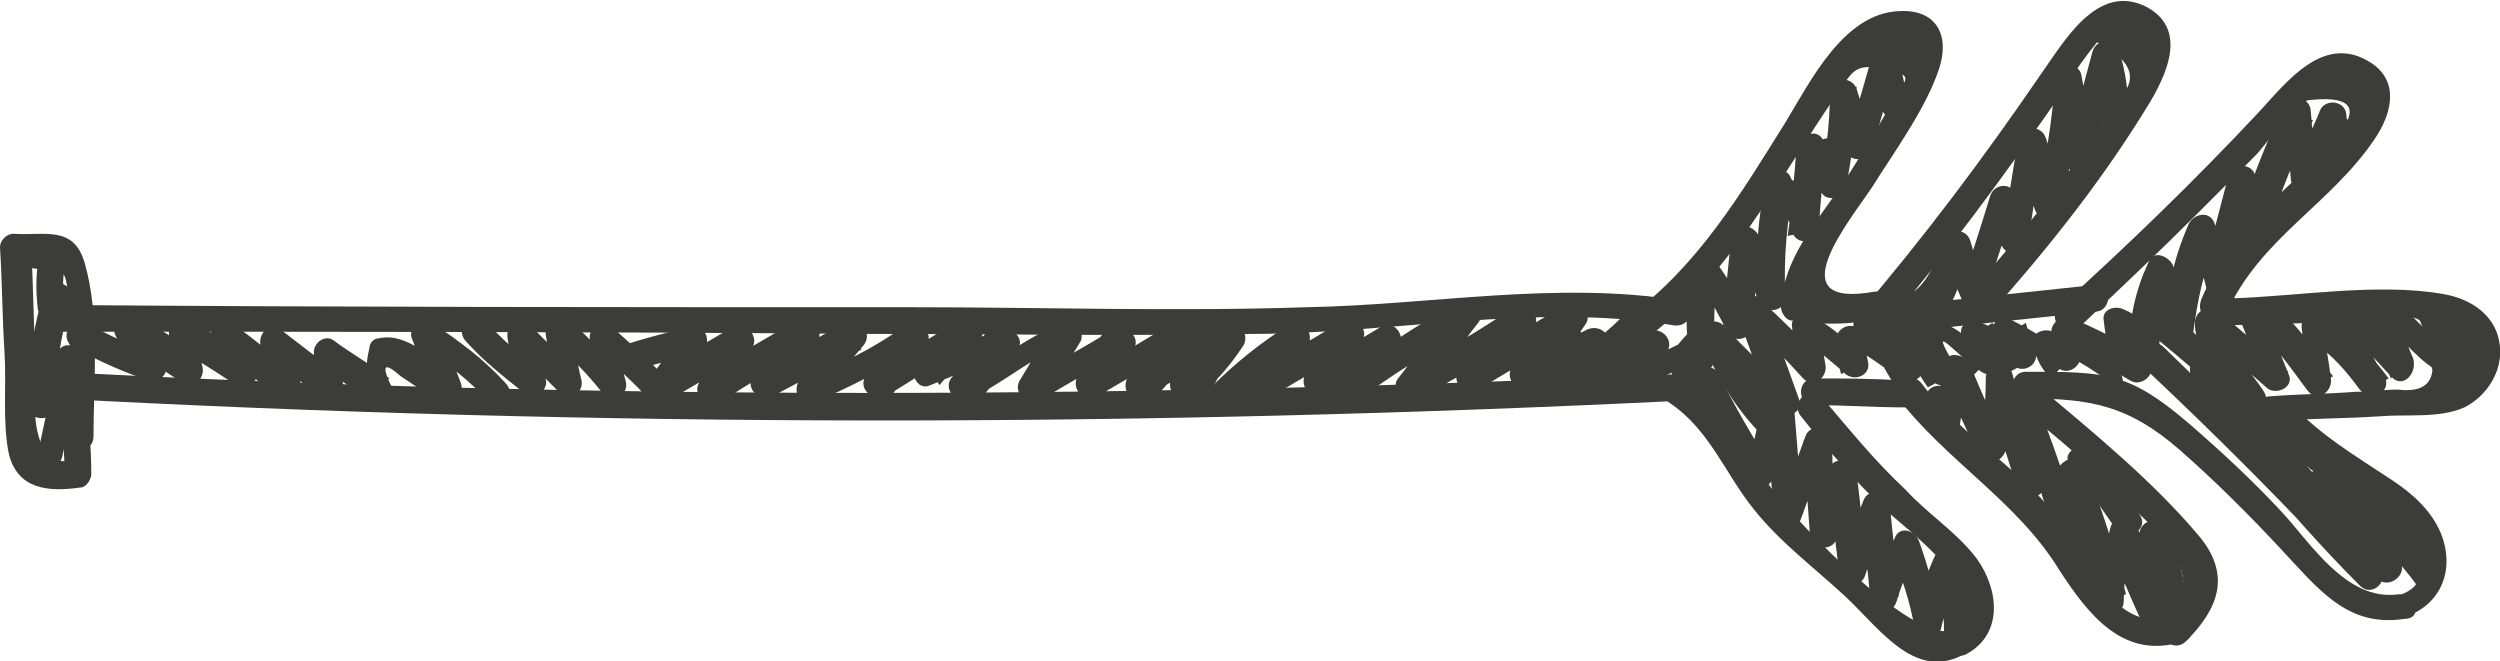
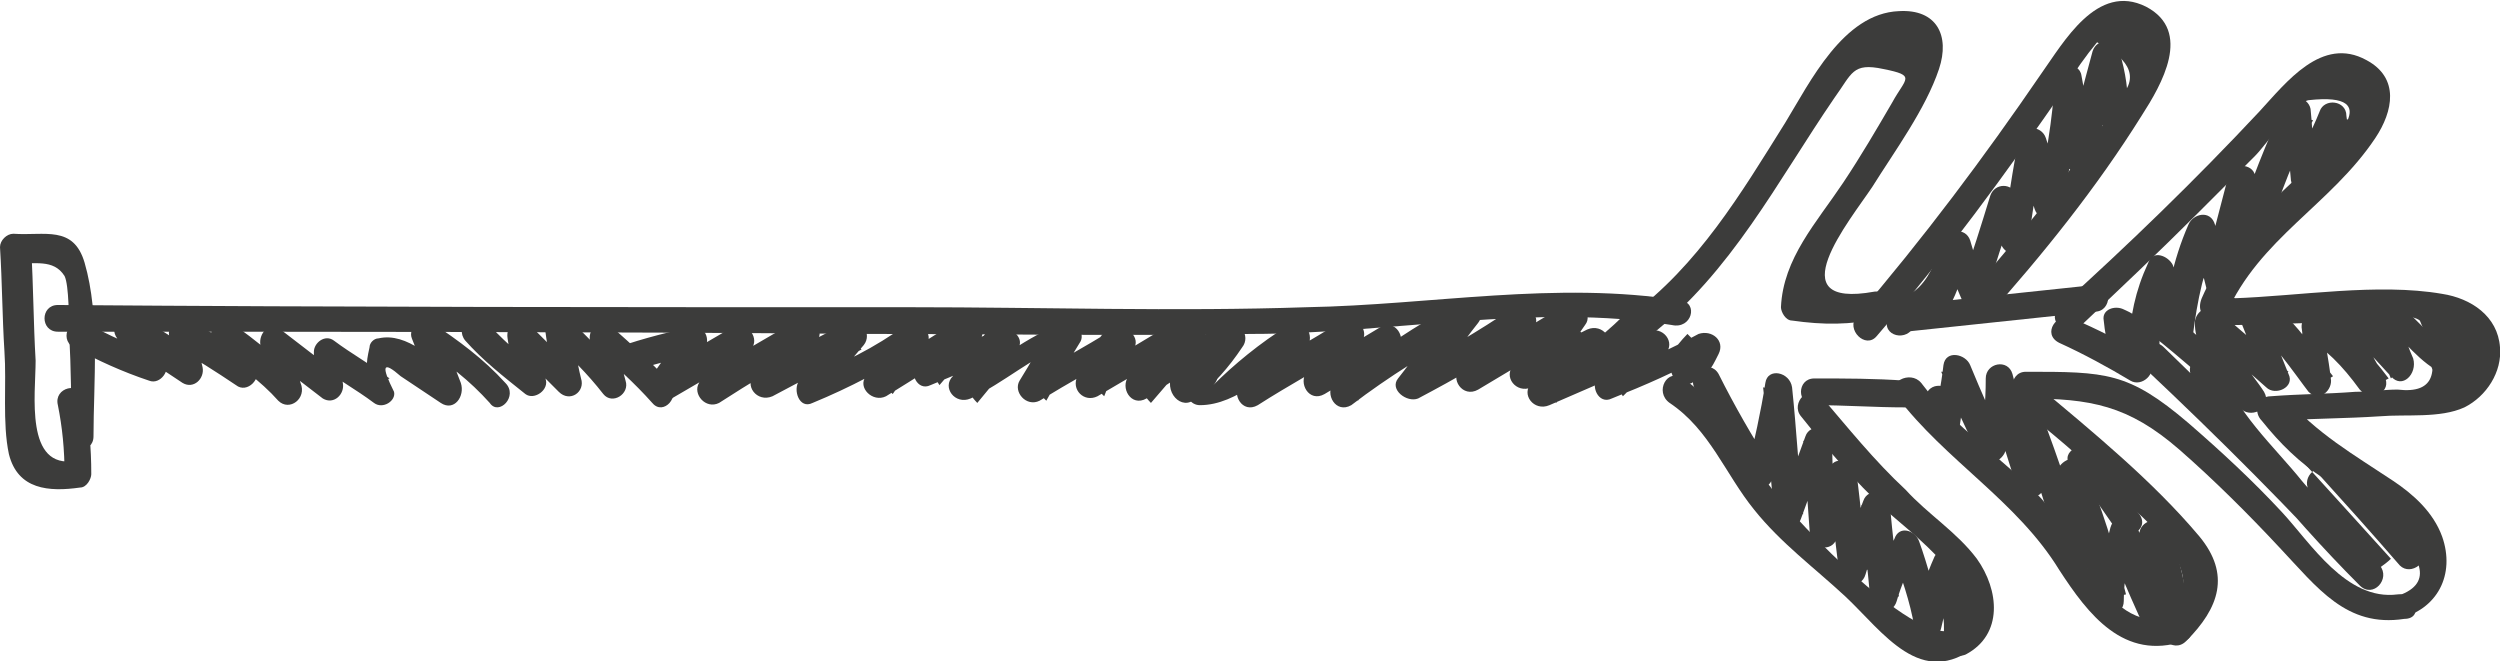
<svg xmlns="http://www.w3.org/2000/svg" version="1.1" id="Calque_1" x="0px" y="0px" viewBox="0 0 112.3 29.7" style="enable-background:new 0 0 112.3 29.7;" xml:space="preserve">
  <style type="text/css">
	.st0{fill:#3C3C3B;}
</style>
  <g id="Calque_1_-_copie">
</g>
  <g id="Calque_1_1_">
</g>
  <g id="Calque_2_1_">
    <g>
      <g>
        <path class="st0" d="M107.7,27.8c1.8-0.4,2.6-2,2-3.7c-0.4-1.1-1.3-1.9-2.2-2.5c-1.8-1.2-3.4-2.1-4.9-3.8     c-0.1,0.4-0.3,0.7-0.4,1.1c1.6-0.1,3.2-0.1,4.7-0.2c1.2-0.1,2.7,0.1,3.8-0.4c1-0.5,1.7-1.6,1.6-2.7c-0.1-1.4-1.3-2.2-2.6-2.4     c-2.9-0.5-6.4,0.1-9.4,0.2c-0.8,0-0.8,1.3,0,1.2c1.4,0,2.8-0.1,4.2-0.1c0.8,0,3.6-0.6,4.2-0.1c1,2.3,0.7,3.3-1,3.1     c-0.6,0-1.3,0.1-1.9,0.1c-1.3,0.1-2.5,0.1-3.8,0.2c-0.6,0-0.8,0.7-0.4,1.1c0.8,1,1.7,1.9,2.8,2.6c0.9,0.6,7.1,4.5,2.8,5.4     C106.6,26.7,106.9,27.9,107.7,27.8L107.7,27.8z" />
      </g>
    </g>
    <g>
      <g>
        <path class="st0" d="M107.7,26.7c-2.3,0.3-3.9-2.3-5.2-3.7c-1.3-1.4-2.7-2.7-4.2-4c-2.7-2.3-3.7-2.3-7.3-2.3     c-0.8,0-0.8,1.3,0,1.2c2.9,0,4.6,0.3,6.9,2.3c1.6,1.4,3.1,2.9,4.5,4.4c1.7,1.8,3,3.6,5.6,3.2C108.9,27.8,108.5,26.6,107.7,26.7     L107.7,26.7z" />
      </g>
    </g>
    <g>
      <g>
        <path class="st0" d="M98.2,28.8c1.5-1.5,2-3,0.6-4.7c-2.1-2.5-4.8-4.7-7.3-6.8c-0.6-0.5-1.5,0.4-0.9,0.9c1.5,1.2,3,2.4,4.3,3.8     c1.6,1.5,4.6,3.7,2.4,5.9C96.7,28.5,97.6,29.4,98.2,28.8L98.2,28.8z" />
      </g>
    </g>
    <g>
      <g>
        <path class="st0" d="M97.7,27.7c-3,1-4.4-3.5-6-5.3c-1.7-1.8-3.9-3.2-5.4-5.2c-0.5-0.6-1.6,0-1.1,0.6c2.2,2.9,5.4,4.7,7.3,7.8     c1.3,2,2.9,4.1,5.6,3.2C98.8,28.6,98.4,27.4,97.7,27.7L97.7,27.7z" />
      </g>
    </g>
    <g>
      <g>
        <path class="st0" d="M88.3,29.4c1.7-0.9,1.5-2.9,0.5-4.3c-0.9-1.2-2.2-2-3.2-3.1c-1.4-1.3-2.6-2.8-3.8-4.2     c-0.5-0.6-1.4,0.3-0.9,0.9c1.2,1.5,2.4,2.9,3.8,4.2c0.7,0.7,5.4,4.1,3,5.4C86.9,28.7,87.6,29.7,88.3,29.4L88.3,29.4z" />
      </g>
    </g>
    <g>
      <g>
        <path class="st0" d="M85.6,17.1C84.2,17,82.9,17,81.5,17c-0.8,0-0.8,1.2,0,1.2c1.4,0,2.7,0.1,4.1,0.1     C86.4,18.4,86.4,17.1,85.6,17.1L85.6,17.1z" />
      </g>
    </g>
    <g>
      <g>
        <path class="st0" d="M87.9,28.2c-1.6,1.2-7.3-4.9-8.2-6.1c-1.4-1.8-2.2-3.8-4.1-5.1c-0.7-0.5-1.3,0.6-0.6,1.1     c1.8,1.2,2.5,3.2,3.8,4.8c1.2,1.5,2.7,2.6,4.1,3.9c1.7,1.6,3.4,4.2,5.9,2.2C89.5,28.6,88.6,27.7,87.9,28.2L87.9,28.2z" />
      </g>
    </g>
    <g>
      <g>
        <path class="st0" d="M100.1,13.3c-0.2,0-0.4,0-0.6-0.1c0.2,0.3,0.4,0.6,0.5,0.9c1.5-3.4,4.7-4.9,6.7-7.9c0.8-1.2,1.1-2.7-0.4-3.5     c-2-1.1-3.6,1-4.8,2.3c-2.9,3.1-5.9,6-9,8.8c-0.6,0.6,0.3,1.4,0.9,0.9c1.8-1.7,3.6-3.4,5.3-5.1c0.9-0.9,1.7-1.7,2.6-2.6     c0.5-0.5,1.8-2.4,2.4-2.5c3.6-0.4,0.9,2,0.5,2.5c-0.8,0.8-1.6,1.5-2.4,2.3c-1.2,1.2-2.2,2.5-2.9,4.1c-0.2,0.5,0,0.9,0.5,0.9     c0.2,0,0.4,0,0.6,0.1C100.9,14.7,100.9,13.4,100.1,13.3L100.1,13.3z" />
      </g>
    </g>
    <g>
      <g>
        <path class="st0" d="M94.1,12.8c-2.8,0.3-5.7,0.6-8.5,0.9c-0.8,0.1-0.8,1.3,0,1.2c2.8-0.3,5.7-0.6,8.5-0.9     C94.9,14,94.9,12.7,94.1,12.8L94.1,12.8z" />
      </g>
    </g>
    <g>
      <g>
        <path class="st0" d="M89.2,14.3c2.6-2.9,5-5.9,7-9.1c0.9-1.4,2.3-3.8,0.2-4.9c-2.2-1.1-3.7,1.6-4.7,3c-2.6,3.8-5.3,7.4-8.3,10.9     c-0.5,0.6,0.4,1.5,0.9,0.9c3.1-3.6,5.8-7.3,8.5-11.2c0.4-0.7,0.9-1.4,1.4-2c1.6,0.8,1.9,1.7,0.9,2.6c-0.3,0.8-1.1,1.7-1.6,2.4     c-1.6,2.3-3.4,4.4-5.2,6.5C87.8,14,88.7,14.9,89.2,14.3L89.2,14.3z" />
      </g>
    </g>
    <g>
      <g>
        <path class="st0" d="M84.2,13.1c-4.4,0.8-1.1-3.2-0.1-4.7c1-1.6,2.4-3.5,3-5.3c0.5-1.5-0.1-2.7-1.8-2.6c-2.5,0.1-4,3.2-5.1,5     c-2,3.2-3.9,6.4-7,8.7c-0.6,0.5,0.3,1.4,0.9,0.9c3.7-2.9,5.7-6.9,8.3-10.7c0.8-1.1,0.8-1.6,2.2-1.3c1.5,0.3,1,0.4,0.4,1.5     c-0.7,1.2-1.4,2.4-2.2,3.6c-1.2,1.8-2.7,3.4-2.8,5.6c0,0.2,0.2,0.6,0.5,0.6c1.4,0.2,2.6,0.2,4-0.1C85.3,14.2,85,13,84.2,13.1     L84.2,13.1z" />
      </g>
    </g>
    <g>
      <g>
-         <path class="st0" d="M75.5,16.8c-24.4,1.1-48.6,1.2-73-0.1c-0.8,0-0.8,1.2,0,1.2c24.3,1.3,48.6,1.3,73,0.1     C76.3,18,76.4,16.7,75.5,16.8L75.5,16.8z" />
-       </g>
+         </g>
    </g>
    <g>
      <g>
        <path class="st0" d="M75.5,13.5c-5.6-0.9-11.2,0.2-16.8,0.3c-5.9,0.2-11.9,0-17.8,0c-12.8,0-25.5,0-38.3-0.1     c-0.8,0-0.8,1.2,0,1.2c12.1,0,24.2,0,36.3,0.1c5.8,0,11.5,0.1,17.3,0c6.3,0,12.7-1.4,18.9-0.4C76,14.8,76.3,13.6,75.5,13.5     L75.5,13.5z" />
      </g>
    </g>
    <g>
      <g>
        <path class="st0" d="M109.5,16.8c-0.1-0.2-0.2-0.4-0.3-0.6c0.3-0.1,0.6-0.2,0.9-0.4c-0.9-0.6-1.7-1.7-2.7-2.4     c-0.5-0.3-1,0.2-0.9,0.7c0.2,1,0.5,2,0.9,2.9c0.3-0.3,0.7-0.5,1-0.8c-0.9-1-1.8-2.6-3.3-2.5c-0.5,0-0.8,0.5-0.5,0.9     c0.5,1,1,2,1.6,3c0.4-0.2,0.7-0.4,1.1-0.6c-0.9-1.2-1.8-2.1-3-2.9c-0.5-0.3-1,0.2-0.9,0.7c0.1,0.9,0.3,1.8,0.4,2.7     c0.3-0.2,0.7-0.4,1-0.6c-0.9-1.1-2-3.3-3.6-3.4c-0.4,0-0.7,0.4-0.6,0.8c0.4,1,0.8,2,1.2,3c0.3-0.2,0.7-0.4,1-0.6     c-1-0.9-2.1-1.8-3.1-2.7c-0.4-0.4-1-0.1-1.1,0.4c-0.1,1.4,1.3,2.8,2,3.9c0.3-0.3,0.7-0.5,1-0.8c-1.4-1.1-2.7-2.3-4.1-3.4     c-0.6-0.5-1.5,0.4-0.9,0.9c1.4,1.1,2.7,2.3,4.1,3.4c0.5,0.4,1.4-0.1,1-0.8c-0.5-0.8-1.9-2.3-1.9-3.3c-0.4,0.1-0.7,0.3-1.1,0.4     c1,0.9,2.1,1.8,3.1,2.7c0.4,0.4,1.3,0,1-0.6c-0.4-1-0.8-2-1.2-3c-0.2,0.3-0.4,0.5-0.6,0.8c0.6,0,2.3,2.5,2.7,3     c0.5,0.5,1.1-0.1,1-0.6c-0.1-0.9-0.3-1.8-0.4-2.7c-0.3,0.2-0.6,0.5-0.9,0.7c1.1,0.7,1.8,1.4,2.6,2.5c0.5,0.6,1.5,0.1,1.1-0.6     c-0.6-1-1.1-2-1.6-3c-0.2,0.3-0.4,0.6-0.5,0.9c0.6,0,2,1.7,2.4,2.1c0.5,0.6,1.2-0.1,1-0.8c-0.4-0.9-0.6-1.7-0.8-2.6     c-0.3,0.2-0.6,0.5-0.9,0.7c1,0.7,1.7,1.8,2.7,2.4c0.4,0.2,0.8,0,0.9-0.4v-0.1c0.1-0.2-0.1-0.6-0.3-0.7h-0.1     C109.4,15.4,108.8,16.4,109.5,16.8L109.5,16.8z" />
      </g>
    </g>
    <g>
      <g>
-         <path class="st0" d="M109.3,25.6c-1.3-1.8-2.9-3.3-4.7-4.5c-0.5-0.3-1.2,0.3-0.9,0.9c0.9,1.3,1.8,2.6,2.7,3.9     c0.3-0.3,0.7-0.5,1-0.8c-2.7-3-5.4-5.9-8-8.9c-0.4-0.5-1.2,0-1,0.6c0.5,1.6,1.8,3,2.9,4.3c1.5,1.8,3,3.5,4.7,5.2     c0.6,0.6,1.4-0.3,0.9-0.9c-3.1-3.4-6.4-6.6-9.7-9.8c-0.6-0.6-1.5,0.3-0.9,0.9c3.4,3.2,6.6,6.4,9.7,9.8c0.3-0.3,0.6-0.6,0.9-0.9     c-1.2-1.2-2.4-2.5-3.5-3.8c-1.2-1.5-3.1-3.2-3.6-5.1c-0.3,0.2-0.7,0.4-1,0.6c2.7,3,5.4,5.9,8,8.9c0.5,0.5,1.4-0.2,1-0.8     c-0.9-1.3-1.8-2.6-2.7-3.9c-0.3,0.3-0.6,0.6-0.9,0.9c1.7,1.1,3.1,2.4,4.3,4C108.7,26.9,109.7,26.3,109.3,25.6L109.3,25.6z" />
+         <path class="st0" d="M109.3,25.6c-1.3-1.8-2.9-3.3-4.7-4.5c-0.5-0.3-1.2,0.3-0.9,0.9c0.9,1.3,1.8,2.6,2.7,3.9     c0.3-0.3,0.7-0.5,1-0.8c-2.7-3-5.4-5.9-8-8.9c-0.4-0.5-1.2,0-1,0.6c0.5,1.6,1.8,3,2.9,4.3c1.5,1.8,3,3.5,4.7,5.2     c0.6,0.6,1.4-0.3,0.9-0.9c-3.1-3.4-6.4-6.6-9.7-9.8c-0.6-0.6-1.5,0.3-0.9,0.9c3.4,3.2,6.6,6.4,9.7,9.8c0.3-0.3,0.6-0.6,0.9-0.9     c-1.2-1.2-2.4-2.5-3.5-3.8c-1.2-1.5-3.1-3.2-3.6-5.1c2.7,3,5.4,5.9,8,8.9c0.5,0.5,1.4-0.2,1-0.8     c-0.9-1.3-1.8-2.6-2.7-3.9c-0.3,0.3-0.6,0.6-0.9,0.9c1.7,1.1,3.1,2.4,4.3,4C108.7,26.9,109.7,26.3,109.3,25.6L109.3,25.6z" />
      </g>
    </g>
    <g>
      <g>
        <path class="st0" d="M105.3,6.5c0.2-0.6,0.2-0.6,0.1-1.3c0-0.7-1-0.8-1.2-0.2c-0.4,1-0.8,1.7-1.4,2.6c0.4,0.1,0.8,0.2,1.2,0.3     c-0.1-1-0.1-1.9-0.2-2.9c0-0.6-0.9-0.9-1.2-0.3c-0.8,1.7-1.5,3.5-2.1,5.3c0.4,0,0.8,0,1.2,0c-0.1-0.7-0.3-1.4-0.4-2.1     c-0.1-0.6-1.1-0.6-1.2,0c-0.4,1.5-0.8,3.1-1.2,4.6c0.4,0,0.8,0,1.2,0c-0.2-0.8-0.4-1.6-0.6-2.4c-0.2-0.7-1-0.5-1.2,0     c-0.7,1.6-1,3.2-1.2,5c0.4,0,0.8,0,1.2,0C98.2,14,98,13,97.6,11.9c-0.2-0.4-0.9-0.7-1.1-0.1c-0.6,1.3-0.8,2.4-0.9,3.8     c0.4-0.1,0.8-0.2,1.2-0.3c-0.3-0.7-0.7-1.1-1.4-1.4c-0.4-0.2-1,0-0.9,0.5c0.1,1,0.3,1.7,0.9,2.5c0.3-0.3,0.6-0.6,0.9-0.9     c-1-0.7-2.1-1.2-3.2-1.7c-0.7-0.3-1.4,0.7-0.6,1.1c1.1,0.5,2.2,1.1,3.2,1.7c0.5,0.3,1.2-0.3,0.9-0.9c-0.3-0.6-0.5-1.2-0.8-1.8     c-0.3,0.2-0.6,0.4-0.9,0.5c0.3,0.3,0.6,0.7,0.9,1c0.3,0.6,1.2,0.3,1.2-0.3c0-1.1,0.2-2.1,0.7-3.2c-0.4,0-0.8-0.1-1.1-0.1     c0.4,1,0.6,1.8,0.7,2.8c0.1,0.8,1.2,0.8,1.2,0c0.2-1.6,0.5-3.1,1.2-4.6c-0.4,0-0.8,0-1.2,0c0.2,0.8,0.4,1.6,0.6,2.4     c0.2,0.6,1.1,0.6,1.2,0c0.4-1.5,0.8-3.1,1.2-4.6c-0.4,0-0.8,0-1.2,0c0.1,0.7,0.3,1.4,0.4,2.1c0.1,0.6,1,0.6,1.2,0     c0.5-1.7,1.2-3.4,2-5c-0.4-0.1-0.8-0.2-1.2-0.3c0.1,1,0.1,1.9,0.2,2.9c0,0.6,0.8,0.8,1.2,0.3c0.6-0.9,1.1-1.8,1.5-2.9     c-0.4-0.1-0.8-0.1-1.2-0.2c0,0.3-0.1,0.6-0.1,0.9C103.9,6.9,105.1,7.2,105.3,6.5L105.3,6.5z" />
      </g>
    </g>
    <g>
      <g>
        <path class="st0" d="M98.2,28.2c0.1-1.6-0.2-3-0.9-4.5c-0.3-0.6-1.2-0.3-1.2,0.3c0,1.1,0.1,2.3,0.2,3.4c0.4-0.1,0.8-0.1,1.2-0.2     c-0.5-1.2-1-2.4-1.5-3.5c-0.2-0.5-1-0.7-1.2,0c-0.3,1.1-0.4,2.1-0.5,3.2c0.4-0.1,0.8-0.1,1.2-0.2c-0.5-2-1.1-4-1.9-5.8     c-0.3-0.6-1.1-0.2-1.2,0.3c-0.2,1.4-0.1,2.7,0.2,4.1c0.4-0.1,0.8-0.2,1.2-0.3c-0.6-2.2-1.3-4.3-2.1-6.4c-0.3-0.6-1.2-0.6-1.2,0.2     c0,1,0,1.9,0.1,2.9c0.4-0.1,0.8-0.1,1.2-0.2c-0.5-1.5-1-3.1-1.4-4.7c-0.2-0.7-1.2-0.5-1.2,0.2c0,1.1-0.1,2.1-0.3,3.2     c0.4-0.1,0.8-0.2,1.2-0.3c-0.6-1.1-1.1-2.3-1.6-3.5c-0.2-0.5-1.1-0.7-1.2,0c-0.1,0.9-0.3,1.8-0.4,2.7c0.3-0.1,0.7-0.2,1-0.3     c-0.1-0.2-0.1-0.4-0.2-0.7c0.2-0.8-1-1.1-1.2-0.3c-0.2,0.8-0.1,1.3,0.5,1.9c0.3,0.3,1,0.2,1-0.3c0.1-0.9,0.3-1.8,0.4-2.7     c-0.4,0-0.8,0-1.2,0c0.5,1.3,1.1,2.5,1.7,3.8c0.3,0.6,1.1,0.2,1.2-0.3c0.1-1.1,0.2-2.1,0.3-3.2c-0.4,0.1-0.8,0.1-1.2,0.2     c0.4,1.6,0.9,3.1,1.4,4.7c0.2,0.6,1.3,0.6,1.2-0.2c-0.1-1-0.1-1.9-0.1-2.9c-0.4,0.1-0.8,0.1-1.2,0.2c0.9,2.1,1.6,4.2,2.1,6.4     c0.2,0.8,1.4,0.5,1.2-0.3c-0.3-1.3-0.3-2.4-0.2-3.7c-0.4,0.1-0.8,0.2-1.2,0.3c0.8,1.8,1.3,3.6,1.8,5.5c0.2,0.7,1.2,0.5,1.2-0.2     c0-1,0.2-1.9,0.4-2.8c-0.4,0-0.8,0-1.2,0c0.5,1.2,1,2.4,1.5,3.5c0.2,0.6,1.3,0.6,1.2-0.2c-0.1-1.1-0.2-2.3-0.2-3.4     c-0.4,0.1-0.8,0.2-1.2,0.3c0.6,1.3,0.8,2.4,0.7,3.8C96.9,29,98.1,29,98.2,28.2L98.2,28.2z" />
      </g>
    </g>
    <g>
      <g>
        <path class="st0" d="M96.1,23.1c-0.7-0.9-1.3-1.8-2-2.8c-0.5-0.6-1.6,0-1.1,0.6c0.7,0.9,1.3,1.8,2,2.8     C95.5,24.4,96.6,23.8,96.1,23.1L96.1,23.1z" />
      </g>
    </g>
    <g>
      <g>
-         <path class="st0" d="M95.1,16.6c-1-0.7-1.8-1.2-2.9-1.7c-0.4-0.2-1.1,0.1-0.9,0.7c0.3,0.7,0.3,0.8,0.8,1.4     c0.3-0.3,0.6-0.6,0.9-0.9c-0.8-0.7-1.6-1.2-2.6-1.7c-0.4-0.2-1,0-0.9,0.5c0.1,0.9,0.1,1,0.6,1.9c0.4-0.2,0.7-0.4,1.1-0.6     c-0.6-0.8-1.2-1.3-2.2-1.7c-0.4-0.2-1,0-0.9,0.5c0.1,1,0.1,1,0.5,1.9c0.3-0.3,0.6-0.6,0.9-0.9c-1-0.6-2-1.9-3.2-1.5     c-0.3,0.1-0.4,0.3-0.5,0.6c-0.1,0.9,0.3,1.6,0.8,2.3c0.4-0.2,0.7-0.4,1.1-0.6c-0.9-1.3-1.7-2.1-3.1-2.8c-0.5-0.3-1.2,0.3-0.9,0.9     c0.5,0.8,0.9,1.6,1.4,2.4c0.3-0.3,0.7-0.5,1-0.8c-0.9-0.7-1.7-1.3-2.7-1.8c-0.4-0.2-0.9,0.1-0.9,0.5c0,0.9,0,0.8,0.2,1.6     c0.4-0.2,0.8-0.3,1.1-0.5c-0.7-0.9-1.3-1.5-2.4-2.1c-0.4-0.2-1,0-0.9,0.5c0.1,0.8,0.1,1.3,0.3,2.1c0.3-0.2,0.7-0.4,1-0.6     c-0.9-1-1.8-1.9-2.8-2.8c-0.4-0.4-1.3,0-1,0.6c0.5,1.4,1,2.8,1.6,4.3c0.3-0.2,0.7-0.4,1-0.6c-1.1-1-2.2-2-3.2-3.1     c-0.4-0.4-1.3,0-1,0.6c0.7,1.7,1.5,3.1,2.8,4.4c0.6,0.6,1.4-0.3,0.9-0.9c-1.1-1.2-1.9-2.3-2.5-3.9c-0.3,0.2-0.7,0.4-1,0.6     c1.1,1,2.2,2,3.2,3.1c0.4,0.4,1.3,0,1-0.6c-0.5-1.4-1-2.8-1.6-4.3c-0.3,0.2-0.7,0.4-1,0.6c1,0.9,1.9,1.8,2.8,2.8     c0.5,0.5,1.1-0.1,1-0.6c-0.1-0.6-0.2-1.2-0.2-1.8c-0.3,0.2-0.6,0.4-0.9,0.5c0.6,0.5,1.3,1.1,1.9,1.6c0.4,0.5,1.3,0.2,1.1-0.5     c-0.1-0.4-0.1-0.8-0.2-1.3c-0.3,0.2-0.6,0.4-0.9,0.5c0.9,0.4,1.7,1,2.5,1.6c0.5,0.4,1.4-0.1,1-0.8c-0.5-0.8-0.9-1.6-1.4-2.4     c-0.3,0.3-0.6,0.6-0.9,0.9c1.1,0.5,2,1.3,2.7,2.3c0.5,0.7,1.5,0.1,1.1-0.6c-1.3-2.2,0.1-0.4,1.2,0.3c0.6,0.4,1.1-0.3,0.9-0.9     c-0.1-0.4-0.2-0.9-0.4-1.3c-0.3,0.2-0.6,0.4-0.9,0.5c0.6,0.4,1.2,0.9,1.7,1.3c0.5,0.6,1.4,0.1,1.1-0.6c-0.1-0.4-0.3-0.8-0.4-1.2     c-0.3,0.2-0.6,0.4-0.9,0.5c0.9,0.3,1.7,0.8,2.3,1.5c0.6,0.5,1.4-0.3,0.9-0.9c-0.2-0.3-0.3-0.6-0.5-0.8c-0.3,0.2-0.6,0.5-0.9,0.7     c1.1,0.5,2,1,2.9,1.7C95.1,18.1,95.7,17.1,95.1,16.6L95.1,16.6z" />
-       </g>
+         </g>
    </g>
    <g>
      <g>
        <path class="st0" d="M88.7,28.6c0-1.3-0.2-2.4-0.7-3.6c-0.2-0.4-0.9-0.4-1.1,0c-0.4,0.9-0.7,1.8-0.9,2.7c0.4,0,0.8,0,1.2,0     c-0.3-1.1-0.6-2.3-1-3.4c-0.2-0.5-0.9-0.7-1.1-0.1c-0.4,0.8-0.7,1.6-1,2.4c0.4,0.1,0.8,0.1,1.2,0.2c-0.1-1.4-0.3-2.8-0.4-4.1     c-0.1-0.7-1-0.8-1.2-0.2c-0.4,1-0.7,1.9-1,2.9c0.4,0.1,0.8,0.1,1.2,0.2c-0.2-1.4-0.3-2.8-0.5-4.3c-0.1-0.6-1.1-0.9-1.2-0.2     c-0.2,0.9-0.4,1.8-0.8,2.7c0.4,0.1,0.8,0.1,1.2,0.2c-0.2-1.4-0.3-2.8-0.3-4.2c0-0.7-1-0.8-1.2-0.2c-0.4,1.1-0.8,2.2-1.3,3.3     c0.4,0.1,0.8,0.1,1.2,0.2c-0.2-1.9-0.3-3.8-0.5-5.7c-0.1-0.7-1.1-0.9-1.2-0.2c-0.2,1.3-0.5,2.6-0.8,3.9c0.4,0,0.8-0.1,1.1-0.1     c-0.9-1.4-1.7-2.8-2.4-4.2c-0.4-0.7-1.4-0.1-1.1,0.6c0.7,1.5,1.5,2.9,2.4,4.2c0.3,0.4,1,0.4,1.1-0.1c0.3-1.3,0.6-2.6,0.8-3.9     c-0.4-0.1-0.8-0.1-1.2-0.2c0.2,1.9,0.3,3.8,0.5,5.7c0.1,0.7,1,0.8,1.2,0.2c0.4-1.1,0.8-2.2,1.3-3.3c-0.4-0.1-0.8-0.1-1.2-0.2     c0.1,1.4,0.2,2.8,0.3,4.2c0.1,0.7,1,0.8,1.2,0.2c0.4-0.9,0.6-1.8,0.8-2.7c-0.4-0.1-0.8-0.1-1.2-0.2c0.2,1.4,0.3,2.8,0.5,4.3     c0.1,0.7,1,0.9,1.2,0.2c0.3-1,0.6-2,1-2.9c-0.4-0.1-0.8-0.1-1.2-0.2c0.1,1.4,0.3,2.8,0.4,4.1c0.1,0.7,1,0.9,1.2,0.2     c0.2-0.7,0.5-1.4,0.9-2.1c-0.4,0-0.8-0.1-1.1-0.1c0.4,1.1,0.8,2.2,1,3.4c0.1,0.6,1.1,0.6,1.2,0c0.2-0.9,0.4-1.6,0.7-2.4     c-0.4,0-0.7,0-1.1,0c0.4,1,0.6,1.9,0.5,3C87.4,29.4,88.6,29.4,88.7,28.6L88.7,28.6z" />
      </g>
    </g>
    <g>
      <g>
        <path class="st0" d="M95.6,5.1c0-1-0.1-1.8-0.4-2.8c-0.2-0.6-1-0.6-1.2,0c-0.4,1.5-0.8,2.9-1.1,4.4c0.4,0,0.8,0,1.2,0     c-0.2-1.1-0.4-2.2-0.6-3.3c-0.1-0.7-1.2-0.5-1.2,0.2c-0.1,1.8-0.4,3.5-0.8,5.3c0.4,0,0.8,0,1.2,0c-0.3-0.9-0.5-1.8-0.8-2.7     c-0.2-0.6-1.1-0.6-1.2,0c-0.3,1.4-0.5,2.9-0.7,4.3c0.4,0,0.8,0,1.2,0c-0.2-0.6-0.4-1.1-0.6-1.7s-1-0.6-1.2,0     c-0.4,1.3-0.8,2.6-1.3,4c0.4,0,0.8-0.1,1.1-0.1c-0.3-0.6-0.5-1.2-0.7-1.9c-0.2-0.6-1-0.5-1.2,0c-0.3,0.7-0.5,1.5-1.1,2.1     c-0.4,0.4-0.6,0.3-0.9,0.6c-0.3,0.3-0.4,0.3-0.5,0.8c-0.3,0.8,0.9,1.1,1.2,0.3c0,0,1-0.2,1.1-0.3c0.8-0.6,1.1-2.3,1.4-3.1     c-0.4,0-0.8,0-1.2,0c0.2,0.8,0.5,1.5,0.8,2.2c0.2,0.5,1,0.3,1.1-0.1c0.4-1.3,0.8-2.6,1.3-4c-0.4,0-0.8,0-1.2,0     c0.2,0.6,0.4,1.1,0.6,1.7c0.2,0.5,1.1,0.7,1.2,0c0.2-1.5,0.4-2.9,0.7-4.3c-0.4,0-0.8,0-1.2,0c0.3,0.9,0.5,1.8,0.8,2.7     c0.2,0.6,1.1,0.6,1.2,0c0.4-1.9,0.7-3.7,0.8-5.6C93,3.9,92.6,3.9,92.2,4c0.2,1.1,0.4,2.2,0.6,3.3c0.1,0.6,1.1,0.6,1.2,0     c0.4-1.5,0.8-2.9,1.1-4.4c-0.4,0-0.8,0-1.2,0c0.3,0.8,0.4,1.6,0.4,2.5C94.4,5.9,95.6,5.9,95.6,5.1L95.6,5.1z" />
      </g>
    </g>
    <g>
      <g>
-         <path class="st0" d="M85.7,4.6c-0.1-0.7-0.3-1.4-0.4-2.1c-0.1-0.6-1-0.6-1.2,0c-0.4,1.4-0.8,2.8-1.2,4.1c0.4,0,0.8,0,1.2,0     c-0.2-0.9-0.4-1.7-0.7-2.6c-0.2-0.6-1.2-0.6-1.2,0.2c0,1.4-0.2,2.9-0.5,4.3c0.4,0,0.8-0.1,1.1-0.1c-0.3-0.7-0.6-1.4-0.9-2.1     c-0.3-0.6-1.1-0.2-1.2,0.3c-0.1,1.3-0.2,2.7-0.4,4c0.4-0.1,0.8-0.1,1.2-0.2c-0.3-0.9-0.7-1.7-1.1-2.5c-0.2-0.4-1-0.4-1.1,0.1     c-0.3,1.8-0.5,3.6-0.4,5.5c0.4-0.1,0.8-0.1,1.2-0.2c-0.4-0.9-0.7-1.8-1.1-2.7c-0.2-0.5-1.1-0.7-1.2,0c-0.2,1.4-0.3,2.7-0.4,4.1     c0.4-0.1,0.8-0.2,1.2-0.3c-0.4-0.9-0.9-1.8-1.5-2.6c-0.3-0.4-1-0.4-1.1,0.1c-0.2,1.1-0.3,2.2-0.2,3.3c0,0.8,1.3,0.8,1.2,0     c0-1.1,0-1.9,0.2-3c-0.4,0-0.8,0.1-1.1,0.1c0.6,0.8,1,1.7,1.5,2.6c0.3,0.6,1.1,0.3,1.2-0.3c0-1.3,0.1-2.5,0.3-3.8     c-0.4,0-0.8,0-1.2,0c0.4,0.9,0.7,1.8,1.1,2.7c0.2,0.6,1.2,0.6,1.2-0.2c-0.1-1.8,0.1-3.4,0.4-5.2c-0.4,0-0.8,0.1-1.1,0.1     c0.4,0.7,0.8,1.4,1,2.2c0.2,0.7,1.2,0.5,1.2-0.2c0.1-1.3,0.2-2.7,0.4-4c-0.4,0.1-0.8,0.2-1.2,0.3c0.3,0.7,0.6,1.4,0.9,2.1     c0.2,0.5,1,0.3,1.1-0.1c0.3-1.5,0.5-3,0.5-4.6C83,4,82.6,4,82.2,4.1c0.3,0.9,0.6,1.7,0.7,2.6c0.1,0.6,1,0.6,1.2,0     c0.4-1.4,0.8-2.8,1.2-4.1c-0.4,0-0.8,0-1.2,0c0.1,0.7,0.3,1.4,0.4,2.1C84.6,5.7,85.8,5.4,85.7,4.6L85.7,4.6z" />
-       </g>
+         </g>
    </g>
    <g>
      <g>
        <path class="st0" d="M75.3,15.8c-0.1,0.2-0.2,0.3-0.2,0.5c-0.2,0.5,0.3,1.2,0.9,0.9c0.8-0.5,0.8-0.5,1.2-1.3     c0.3-0.6-0.3-1.1-0.9-0.9c-1.3,0.7-2.6,1.3-4,1.8c0.2,0.3,0.4,0.7,0.6,1c0.6-0.6,1.3-1.3,1.9-1.9c0.5-0.5-0.1-1.3-0.8-1     c-1.6,0.7-3.3,1.4-4.9,2.2c0.3,0.3,0.5,0.7,0.8,1c0.7-0.8,1.4-1.6,2.2-2.3c0.5-0.5-0.1-1.3-0.8-1c-1,0.5-2,1-3,1.5     c0.3,0.3,0.5,0.7,0.8,1c1.2-1.4,1-1.1,2.1-2.7c0.4-0.5-0.3-1.2-0.9-0.9c-1.5,0.9-3,1.8-4.4,2.6c0.3,0.3,0.5,0.7,0.8,1     c1.3-1.4,1.1-1.1,2.2-2.6c0.4-0.5-0.4-1.2-0.9-0.9c-1.6,1.1-3.2,2-4.8,2.9c0.3,0.3,0.6,0.6,0.9,0.9c0.8-1,1.5-2.1,2.3-3.1     c0.4-0.5-0.3-1.1-0.9-0.9c-1.9,1-3.6,2.2-5.3,3.4c0.3,0.3,0.5,0.7,0.8,1c0.6-0.8,1.2-1.5,1.8-2.3c0.4-0.5-0.1-1.4-0.8-1     c-1,0.6-2,1.2-3,1.8c0.3,0.3,0.5,0.7,0.8,1c0.9-1.2,0.8-0.9,1.4-2.2c0.3-0.5-0.3-1.2-0.9-0.9c-1.4,0.9-2.9,1.7-4.3,2.6     c0.3,0.3,0.5,0.7,0.8,1c0.6-0.8,1.3-1.6,1.9-2.4c0.4-0.5-0.1-1.4-0.8-1c-1.3,0.8-2.5,1.8-3.4,2.7c0.6-0.6-0.3-1.4-0.9-0.9     c-0.1,0.1-0.2,0.2-0.3,0.3c-0.2,0.2-0.2,0.5-0.1,0.8c0.1,0.1,0.1,0.3,0.2,0.4c0.1,0.2,0.3,0.3,0.5,0.3c1.7,0,3.2-1.6,4.5-2.4     c-0.3-0.3-0.5-0.7-0.8-1c-0.6,0.8-1.3,1.6-1.9,2.4c-0.4,0.5,0.1,1.4,0.8,1c1.4-0.9,2.9-1.7,4.3-2.6c-0.3-0.3-0.6-0.6-0.9-0.9     c-0.4,0.7-0.8,1.3-1.2,2c-0.4,0.5,0.1,1.4,0.8,1c1-0.6,2-1.2,3-1.8c-0.3-0.3-0.5-0.7-0.8-1c-0.6,0.8-1.2,1.5-1.8,2.3     c-0.4,0.5,0.1,1.4,0.8,1c1.7-1.3,3.5-2.4,5.3-3.4c-0.3-0.3-0.6-0.6-0.9-0.9c-0.8,1-1.5,2.1-2.3,3.1c-0.4,0.5,0.4,1.1,0.9,0.9     c1.7-0.9,3.3-1.8,4.8-2.9c-0.3-0.3-0.6-0.6-0.9-0.9c-0.7,0.8-1.3,1.6-2,2.4c-0.5,0.5,0.1,1.4,0.8,1c1.5-0.9,3-1.8,4.4-2.6     c-0.3-0.3-0.6-0.6-0.9-0.9c-0.6,0.8-1.2,1.6-1.9,2.4c-0.5,0.5,0.1,1.3,0.8,1c1-0.5,2-1,3-1.5c-0.3-0.3-0.5-0.7-0.8-1     c-0.7,0.8-1.4,1.6-2.2,2.3c-0.5,0.5,0.1,1.3,0.8,1c1.6-0.7,3.3-1.4,4.9-2.2c-0.3-0.3-0.5-0.7-0.8-1c-0.6,0.6-1.3,1.3-1.9,1.9     c-0.4,0.4,0,1.3,0.6,1c1.5-0.6,2.9-1.2,4.3-2c-0.3-0.3-0.6-0.6-0.9-0.9c-0.3,0.3-0.5,0.6-0.8,0.9c0.3,0.3,0.6,0.6,0.9,0.9     c0.1-0.2,0.2-0.3,0.2-0.5C76.8,15.7,75.7,15.1,75.3,15.8L75.3,15.8z" />
      </g>
    </g>
    <g>
      <g>
        <path class="st0" d="M72.8,14.3c-0.4,0.4-0.8,0.7-1.2,1.1c-0.6,0.5,0.3,1.4,0.9,0.9c0.4-0.4,0.8-0.7,1.2-1.1     C74.2,14.6,73.4,13.7,72.8,14.3L72.8,14.3z" />
      </g>
    </g>
    <g>
      <g>
        <path class="st0" d="M53.7,17.9c0.8-0.6,1.5-1.4,2.1-2.3c0.4-0.5-0.1-1.3-0.8-1c-1.5,0.7-2.8,1.5-4.1,2.5c0.3,0.3,0.5,0.7,0.8,1     c1.3-1.5,1.2-1.4,2.4-3c0.4-0.5-0.4-1.2-0.9-0.9c-1.5,0.9-3,1.8-4.5,2.7c0.3,0.3,0.6,0.6,0.9,0.9c0.3-0.8,0.7-1.5,1.3-2.1     c0.4-0.5-0.3-1.2-0.9-0.9c-1.3,0.8-2.6,1.5-3.9,2.3c0.3,0.3,0.6,0.6,0.9,0.9c0.5-0.9,1-1.8,1.5-2.6c0.3-0.4-0.2-1.1-0.7-0.9     c-1.7,0.6-3,1.8-4.7,2.6c0.3,0.3,0.5,0.7,0.8,1c1-1.2,0.9-1.1,1.8-2.4c0.4-0.5-0.3-1.1-0.9-0.9c-1.1,0.5-2.1,1-3.2,1.5     c0.2,0.3,0.4,0.7,0.6,1c0.6-0.7,1.2-1.4,1.8-2c0.4-0.5-0.1-1.4-0.8-1c-1.3,0.8-2.7,1.7-4,2.5c0.3,0.3,0.6,0.6,0.9,0.9     c0.5-0.7,1-1.5,1.5-2.2c0.4-0.5-0.3-1.2-0.9-0.9c-1.4,1-2.9,1.8-4.5,2.3c0.2,0.3,0.4,0.7,0.6,1c0.7-0.8,1.3-1.6,2-2.4     c0.4-0.5-0.1-1.3-0.8-1c-1.3,0.7-2.7,1.4-4,2.1c0.3,0.3,0.5,0.7,0.8,1c1.2-1.2,0.9-0.9,1.9-2.3c0.4-0.5-0.3-1.1-0.9-0.9     c-1.4,0.8-2.8,1.6-4.2,2.5c0.3,0.3,0.6,0.6,0.9,0.9c0.5-0.7,0.9-1.5,1.3-2.2c0.3-0.5-0.3-1.2-0.9-0.9c-1.2,0.7-2.4,1.4-3.6,2.1     c0.3,0.3,0.5,0.7,0.8,1c1.2-1.2,0.9-0.7,1.6-2.2c0.2-0.5-0.1-1-0.7-0.9c-1.3,0.3-2.5,0.6-3.8,1.1c-0.7,0.3-0.4,1.5,0.3,1.2     c1.3-0.5,2.5-0.8,3.8-1.1c-0.2-0.3-0.5-0.6-0.7-0.9c-0.5,0.7-0.9,1.3-1.4,2c-0.5,0.5,0.1,1.3,0.8,1c1.2-0.7,2.4-1.4,3.6-2.1     c-0.3-0.3-0.6-0.6-0.9-0.9c-0.4,0.8-0.8,1.5-1.3,2.2c-0.3,0.5,0.3,1.2,0.9,0.9c1.4-0.9,2.7-1.7,4.2-2.5c-0.3-0.3-0.6-0.6-0.9-0.9     c-0.6,0.7-1.1,1.4-1.7,2.1c-0.5,0.5,0.1,1.3,0.8,1c1.3-0.7,2.7-1.4,4-2.1c-0.3-0.3-0.5-0.7-0.8-1c-0.7,0.8-1.3,1.6-2,2.4     c-0.3,0.4,0,1.3,0.6,1c1.7-0.7,3.2-1.5,4.8-2.5c-0.3-0.3-0.6-0.6-0.9-0.9c-0.5,0.7-1,1.5-1.5,2.2c-0.4,0.5,0.3,1.2,0.9,0.9     c1.3-0.8,2.7-1.7,4-2.5c-0.3-0.3-0.5-0.7-0.8-1c-0.6,0.7-1.2,1.4-1.8,2c-0.4,0.4,0,1.3,0.6,1c1.9-0.8,1.6-0.6,3.5-1.6     c-0.3-0.3-0.6-0.6-0.9-0.9c-0.5,0.7-1.1,1.4-1.6,2.1c-0.5,0.5,0.1,1.3,0.8,1c1.5-0.7,2.8-1.9,4.4-2.5c-0.2-0.3-0.5-0.6-0.7-0.9     c-0.5,0.9-1,1.8-1.5,2.6c-0.3,0.5,0.3,1.2,0.9,0.9c1.3-0.8,2.6-1.5,3.9-2.3c-0.3-0.3-0.6-0.6-0.9-0.9c-0.5,0.6-1,1.3-1.3,2.1     c-0.3,0.6,0.3,1.2,0.9,0.9c1.5-0.9,3-1.7,4.5-2.7c-0.3-0.3-0.6-0.6-0.9-0.9c-0.7,0.9-1.5,1.8-2.2,2.7c-0.4,0.5,0.1,1.4,0.8,1     c1.4-1,2.7-1.7,4.1-2.5c-0.3-0.3-0.5-0.7-0.8-1c-0.6,0.9-1.3,1.6-2.1,2.3C52.2,17.6,53.1,18.5,53.7,17.9L53.7,17.9z" />
      </g>
    </g>
    <g>
      <g>
        <path class="st0" d="M30.1,17.2c-0.8-0.9-1.7-1.7-2.6-2.5c-0.5-0.4-1.1,0-1,0.6c0.1,0.7,0.2,1.4,0.4,2.1c0.3-0.2,0.7-0.4,1-0.6     c-0.8-0.9-1.5-1.7-2.4-2.5c-0.5-0.4-1.1,0-1,0.6c0.1,0.8,0.3,1.6,0.4,2.4c0.3-0.2,0.7-0.4,1-0.6c-0.7-0.7-1.4-1.4-2.1-2.1     c-0.5-0.5-1.1,0-1,0.6c0.1,0.7,0.3,1.4,0.5,2.1c0.3-0.2,0.6-0.5,0.9-0.7c-0.9-0.7-1.7-1.4-2.4-2.2c-0.6-0.6-1.4,0.3-0.9,0.9     c0.8,0.9,1.7,1.6,2.7,2.4c0.4,0.3,1.1-0.2,0.9-0.7c-0.2-0.7-0.4-1.3-0.5-2.1c-0.3,0.2-0.7,0.4-1,0.6c0.7,0.7,1.4,1.4,2.1,2.1     c0.5,0.5,1.2,0,1-0.6c-0.2-0.8-0.3-1.6-0.4-2.4c-0.3,0.2-0.7,0.4-1,0.6c0.9,0.8,1.7,1.6,2.4,2.5c0.4,0.5,1.2,0,1-0.6     c-0.2-0.7-0.3-1.4-0.4-2.1c-0.3,0.2-0.7,0.4-1,0.6c0.9,0.8,1.8,1.6,2.6,2.5C29.8,18.7,30.6,17.8,30.1,17.2L30.1,17.2z" />
      </g>
    </g>
    <g>
      <g>
        <path class="st0" d="M22.7,17.2c-1-1.1-2.1-1.9-3.3-2.7c-0.4-0.3-1.1,0.2-0.9,0.7c0.4,1,0.6,1.6,1.1,2.6c0.3-0.3,0.6-0.6,0.9-0.9     c-1-0.7-2.2-2-3.5-1.7c-0.2,0-0.4,0.2-0.4,0.4c-0.2,0.9-0.1,0.7,0,1.9c0.3-0.2,0.6-0.4,0.9-0.5c-0.8-0.6-1.7-1.1-2.5-1.7     c-0.4-0.3-0.9,0.1-0.9,0.5c0,0.9,0,0.8,0.2,1.7c0.3-0.2,0.6-0.5,0.9-0.7c-0.9-0.7-1.7-1.3-2.6-2c-0.5-0.4-1,0.2-0.9,0.7     c0.3,1.3,0.2,1.1,0.8,2.3c0.3-0.3,0.7-0.5,1-0.8c-1-0.9-2-1.7-3.1-2.5c-0.5-0.4-1.1,0.3-0.9,0.9c0.3,0.6,0.6,1.1,0.9,1.6     c0.3-0.3,0.6-0.6,0.9-0.9c-0.9-0.6-1.8-1.2-2.8-1.7c-0.5-0.3-1,0.2-0.9,0.7c0.1,0.5,0.3,1.1,0.4,1.6c0.3-0.2,0.6-0.5,0.9-0.7     c-0.9-0.7-1.8-1.3-2.8-1.8c-0.5-0.3-1.2,0.3-0.9,0.9c0.4,0.6,0.7,1.2,1.1,1.7c0.2-0.3,0.5-0.6,0.7-0.9c-1.1-0.4-2.1-0.8-3.1-1.4     c-0.7-0.4-1.3,0.7-0.6,1.1c1.1,0.6,2.2,1.1,3.4,1.5c0.5,0.2,1-0.5,0.7-0.9C7,15.6,6.7,15,6.3,14.5c-0.3,0.3-0.6,0.6-0.9,0.9     c1,0.6,1.9,1.2,2.8,1.8c0.5,0.3,1-0.2,0.9-0.7C9,16,8.8,15.4,8.7,14.9c-0.3,0.2-0.6,0.5-0.9,0.7c1,0.5,1.9,1.1,2.8,1.7     c0.5,0.4,1.2-0.3,0.9-0.9c-0.4-0.5-0.7-1.1-0.9-1.6c-0.3,0.3-0.6,0.6-0.9,0.9c1,0.7,2,1.4,2.8,2.3c0.5,0.5,1.3-0.1,1-0.8     c-0.2-0.7-0.4-1.3-0.7-2c-0.3,0.2-0.6,0.5-0.9,0.7c0.9,0.7,1.7,1.3,2.6,2c0.5,0.3,1-0.2,0.9-0.7c-0.1-0.4-0.1-0.9-0.2-1.3     c-0.3,0.2-0.6,0.4-0.9,0.5c0.8,0.6,1.7,1.1,2.5,1.7c0.4,0.3,1-0.1,0.9-0.5c-0.6-1.2-0.5-1.4,0.3-0.7c0.6,0.4,1.2,0.8,1.8,1.2     c0.6,0.4,1.1-0.3,0.9-0.9c-0.3-0.8-0.6-1.5-0.9-2.3c-0.3,0.2-0.6,0.5-0.9,0.7c1.2,0.7,2.2,1.5,3.1,2.5     C22.4,18.7,23.3,17.8,22.7,17.2L22.7,17.2z" />
      </g>
    </g>
    <g>
      <g>
        <path class="st0" d="M4.2,19.6c0-2.4,0.3-5.4-0.4-7.8c-0.5-1.7-1.8-1.2-3.2-1.3c-0.3,0-0.6,0.3-0.6,0.6c0.1,1.6,0.1,3.1,0.2,4.7     c0.1,1.4-0.1,3.2,0.2,4.6c0.4,1.6,1.8,1.7,3.2,1.5c0.3,0,0.5-0.4,0.5-0.6c0-1.2-0.1-2.3-0.3-3.4c-0.2-0.8-1.4-0.5-1.2,0.3     c0.2,1,0.3,2,0.3,3.1c0.2-0.2,0.3-0.4,0.5-0.6c-2.3,0.4-1.8-3-1.8-4.5c-0.1-1.7-0.1-3.4-0.2-5c-0.2,0.2-0.4,0.4-0.6,0.6     c0.7,0.1,1.6-0.2,2.1,0.6c0.2,0.4,0.2,2,0.2,2.6c0.1,1.5,0.1,3.1,0.1,4.6C3,20.4,4.2,20.4,4.2,19.6L4.2,19.6z" />
      </g>
    </g>
    <g>
      <g>
-         <path class="st0" d="M2.8,20.5c0.3-1.4,0.6-2.8,0.9-4.2c0.1-0.7-0.8-1.1-1.1-0.5c-0.5,0.8-0.9,1.5-1.4,2.3     c0.4,0.1,0.8,0.2,1.2,0.3c0.1-1.7,0.3-3.3,0.8-4.9c0.2-0.7-0.8-1.1-1.1-0.5c-0.1,0.2-0.2,0.4-0.3,0.5c0.4,0,0.8,0.1,1.1,0.1     c-0.1-0.7-0.1-1.3,0.1-1.9c0.1-0.4-0.2-0.8-0.6-0.8c-0.3,0-0.6-0.1-0.9-0.1c-0.8-0.1-1.1,1.1-0.3,1.2c0.5,0.1,0.7,0.1,1.2,0.1     c-0.2-0.3-0.4-0.5-0.6-0.8c-0.2,0.9-0.2,1.7-0.1,2.6c0.1,0.5,0.9,0.6,1.1,0.1c0.1-0.2,0.2-0.4,0.3-0.5C2.7,13.3,2.3,13.2,2,13     c-0.5,1.7-0.8,3.4-0.8,5.2c0,0.6,0.9,0.8,1.2,0.3c0.5-0.8,0.9-1.5,1.4-2.3C3.4,16,3,15.9,2.7,15.7c-0.3,1.4-0.6,2.8-0.9,4.2     C1.4,21,2.6,21.3,2.8,20.5L2.8,20.5z" />
-       </g>
+         </g>
    </g>
  </g>
</svg>